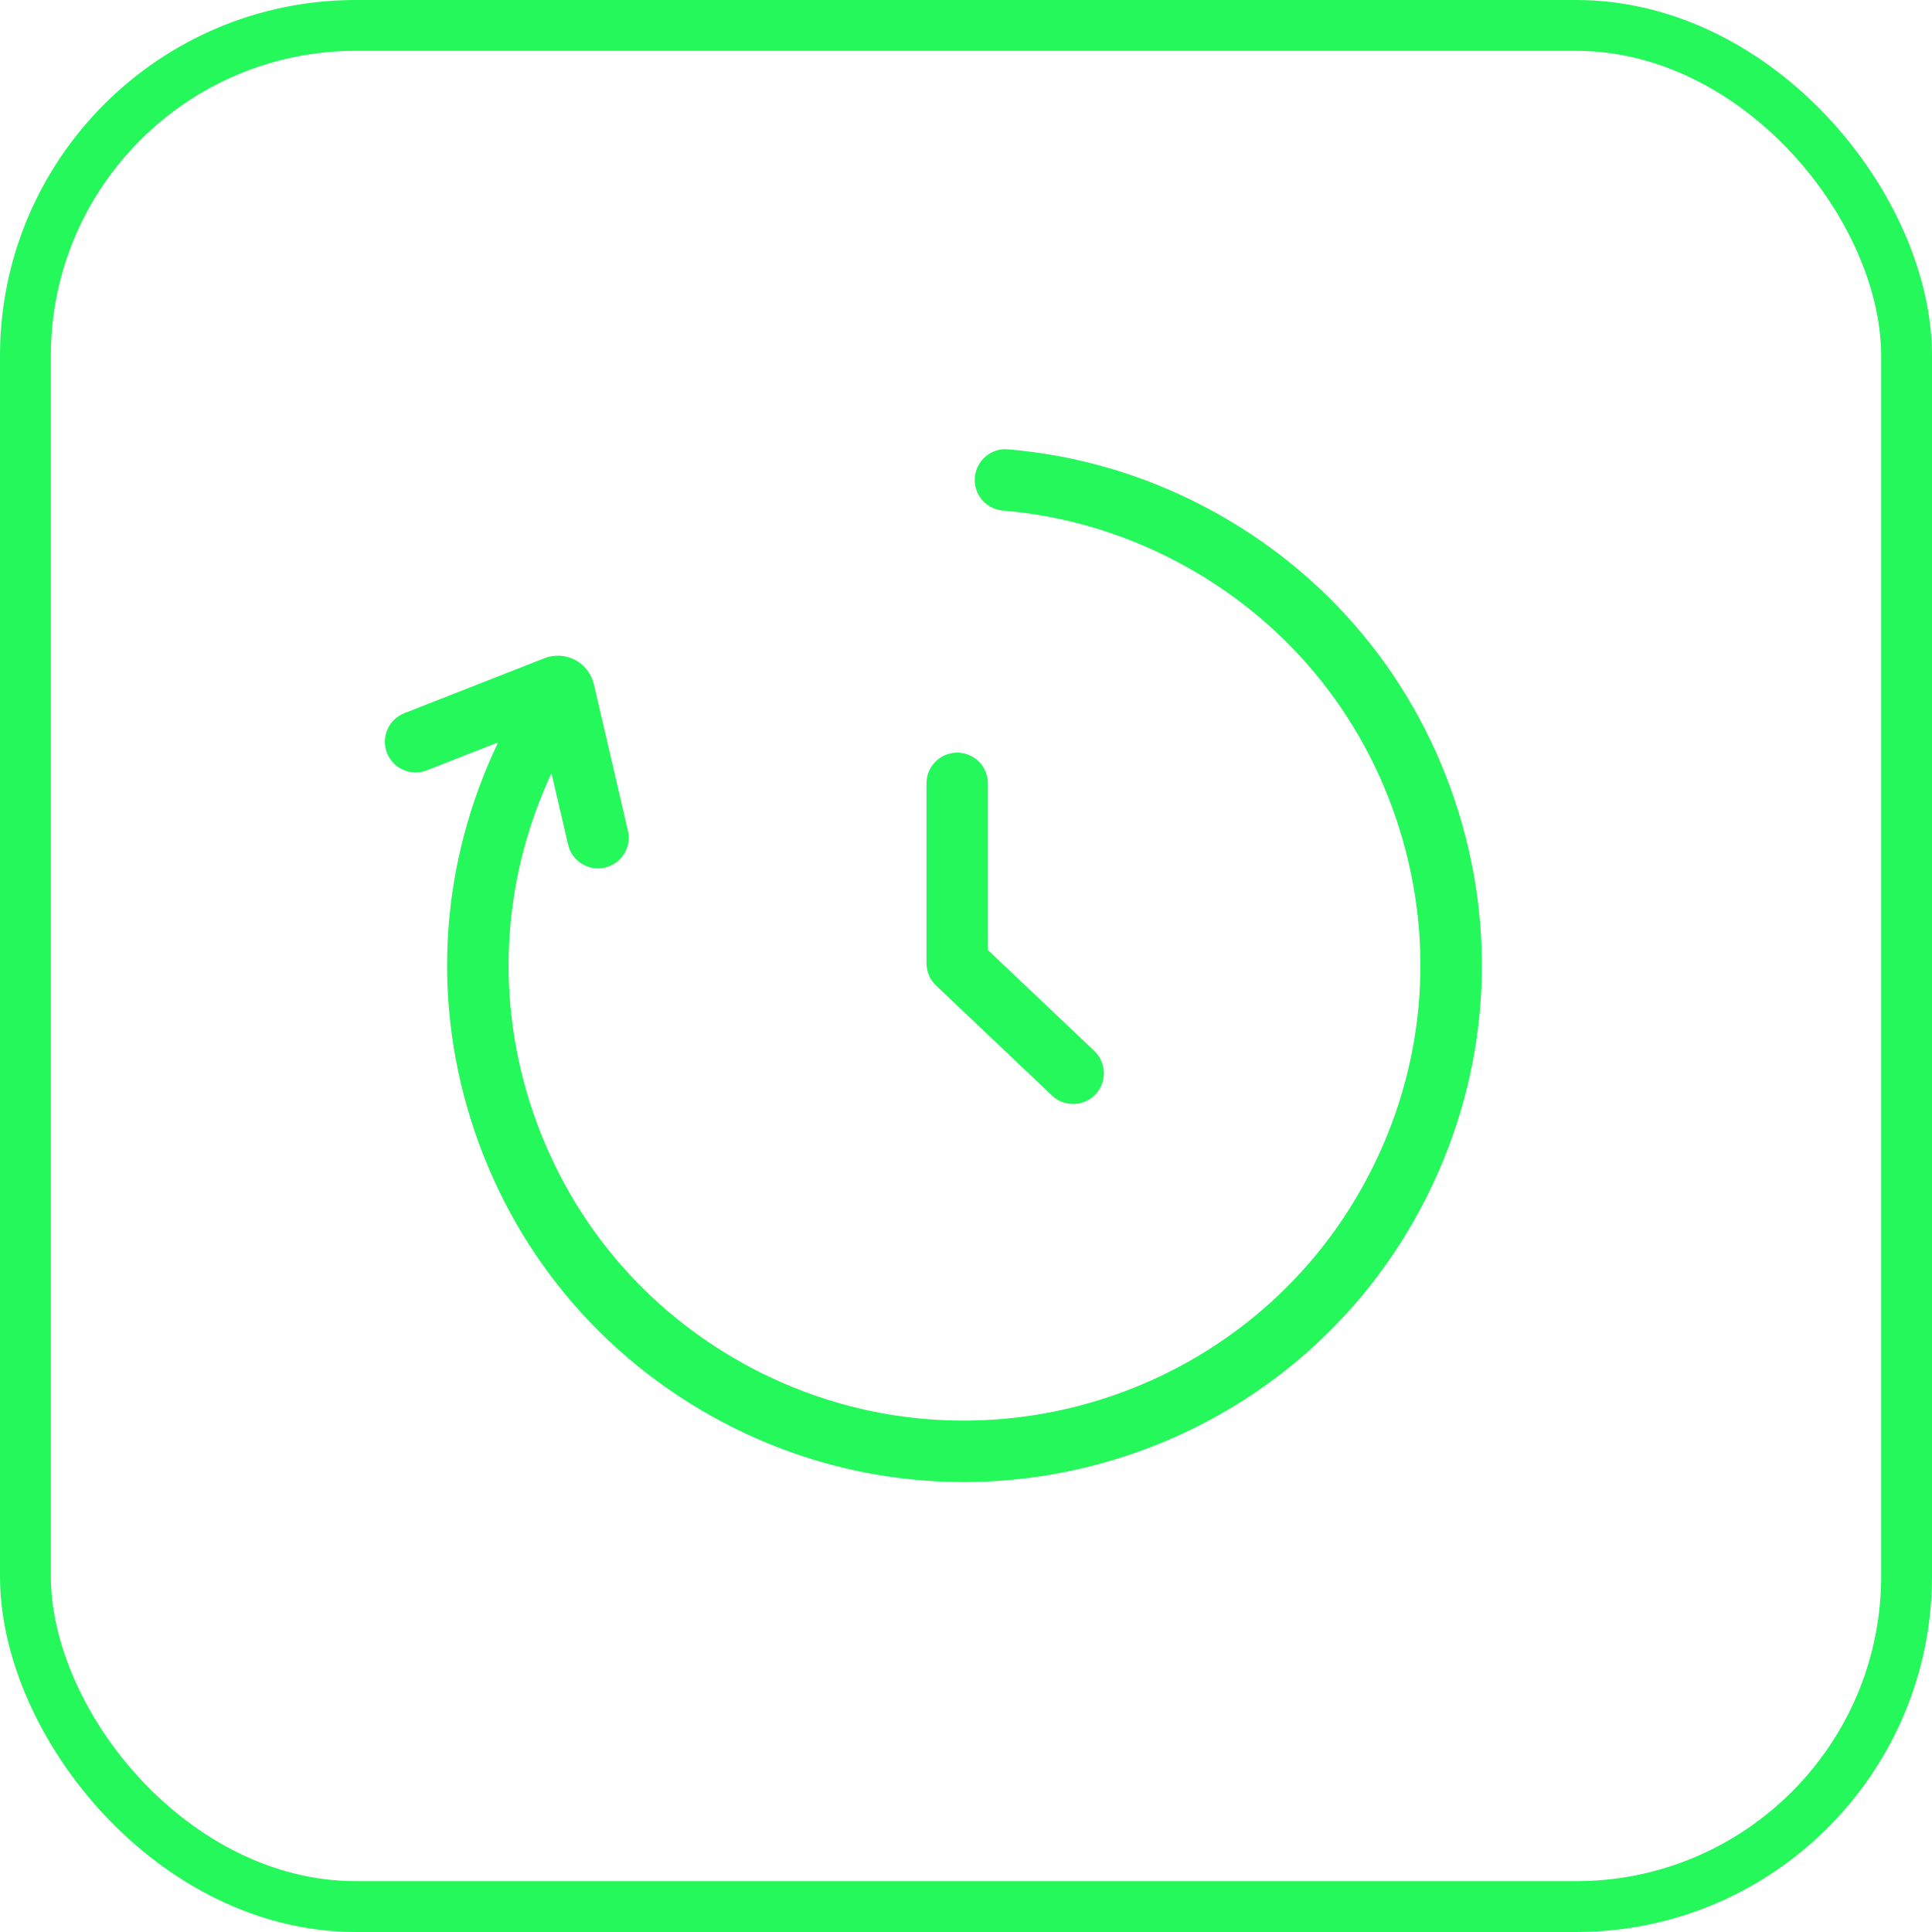
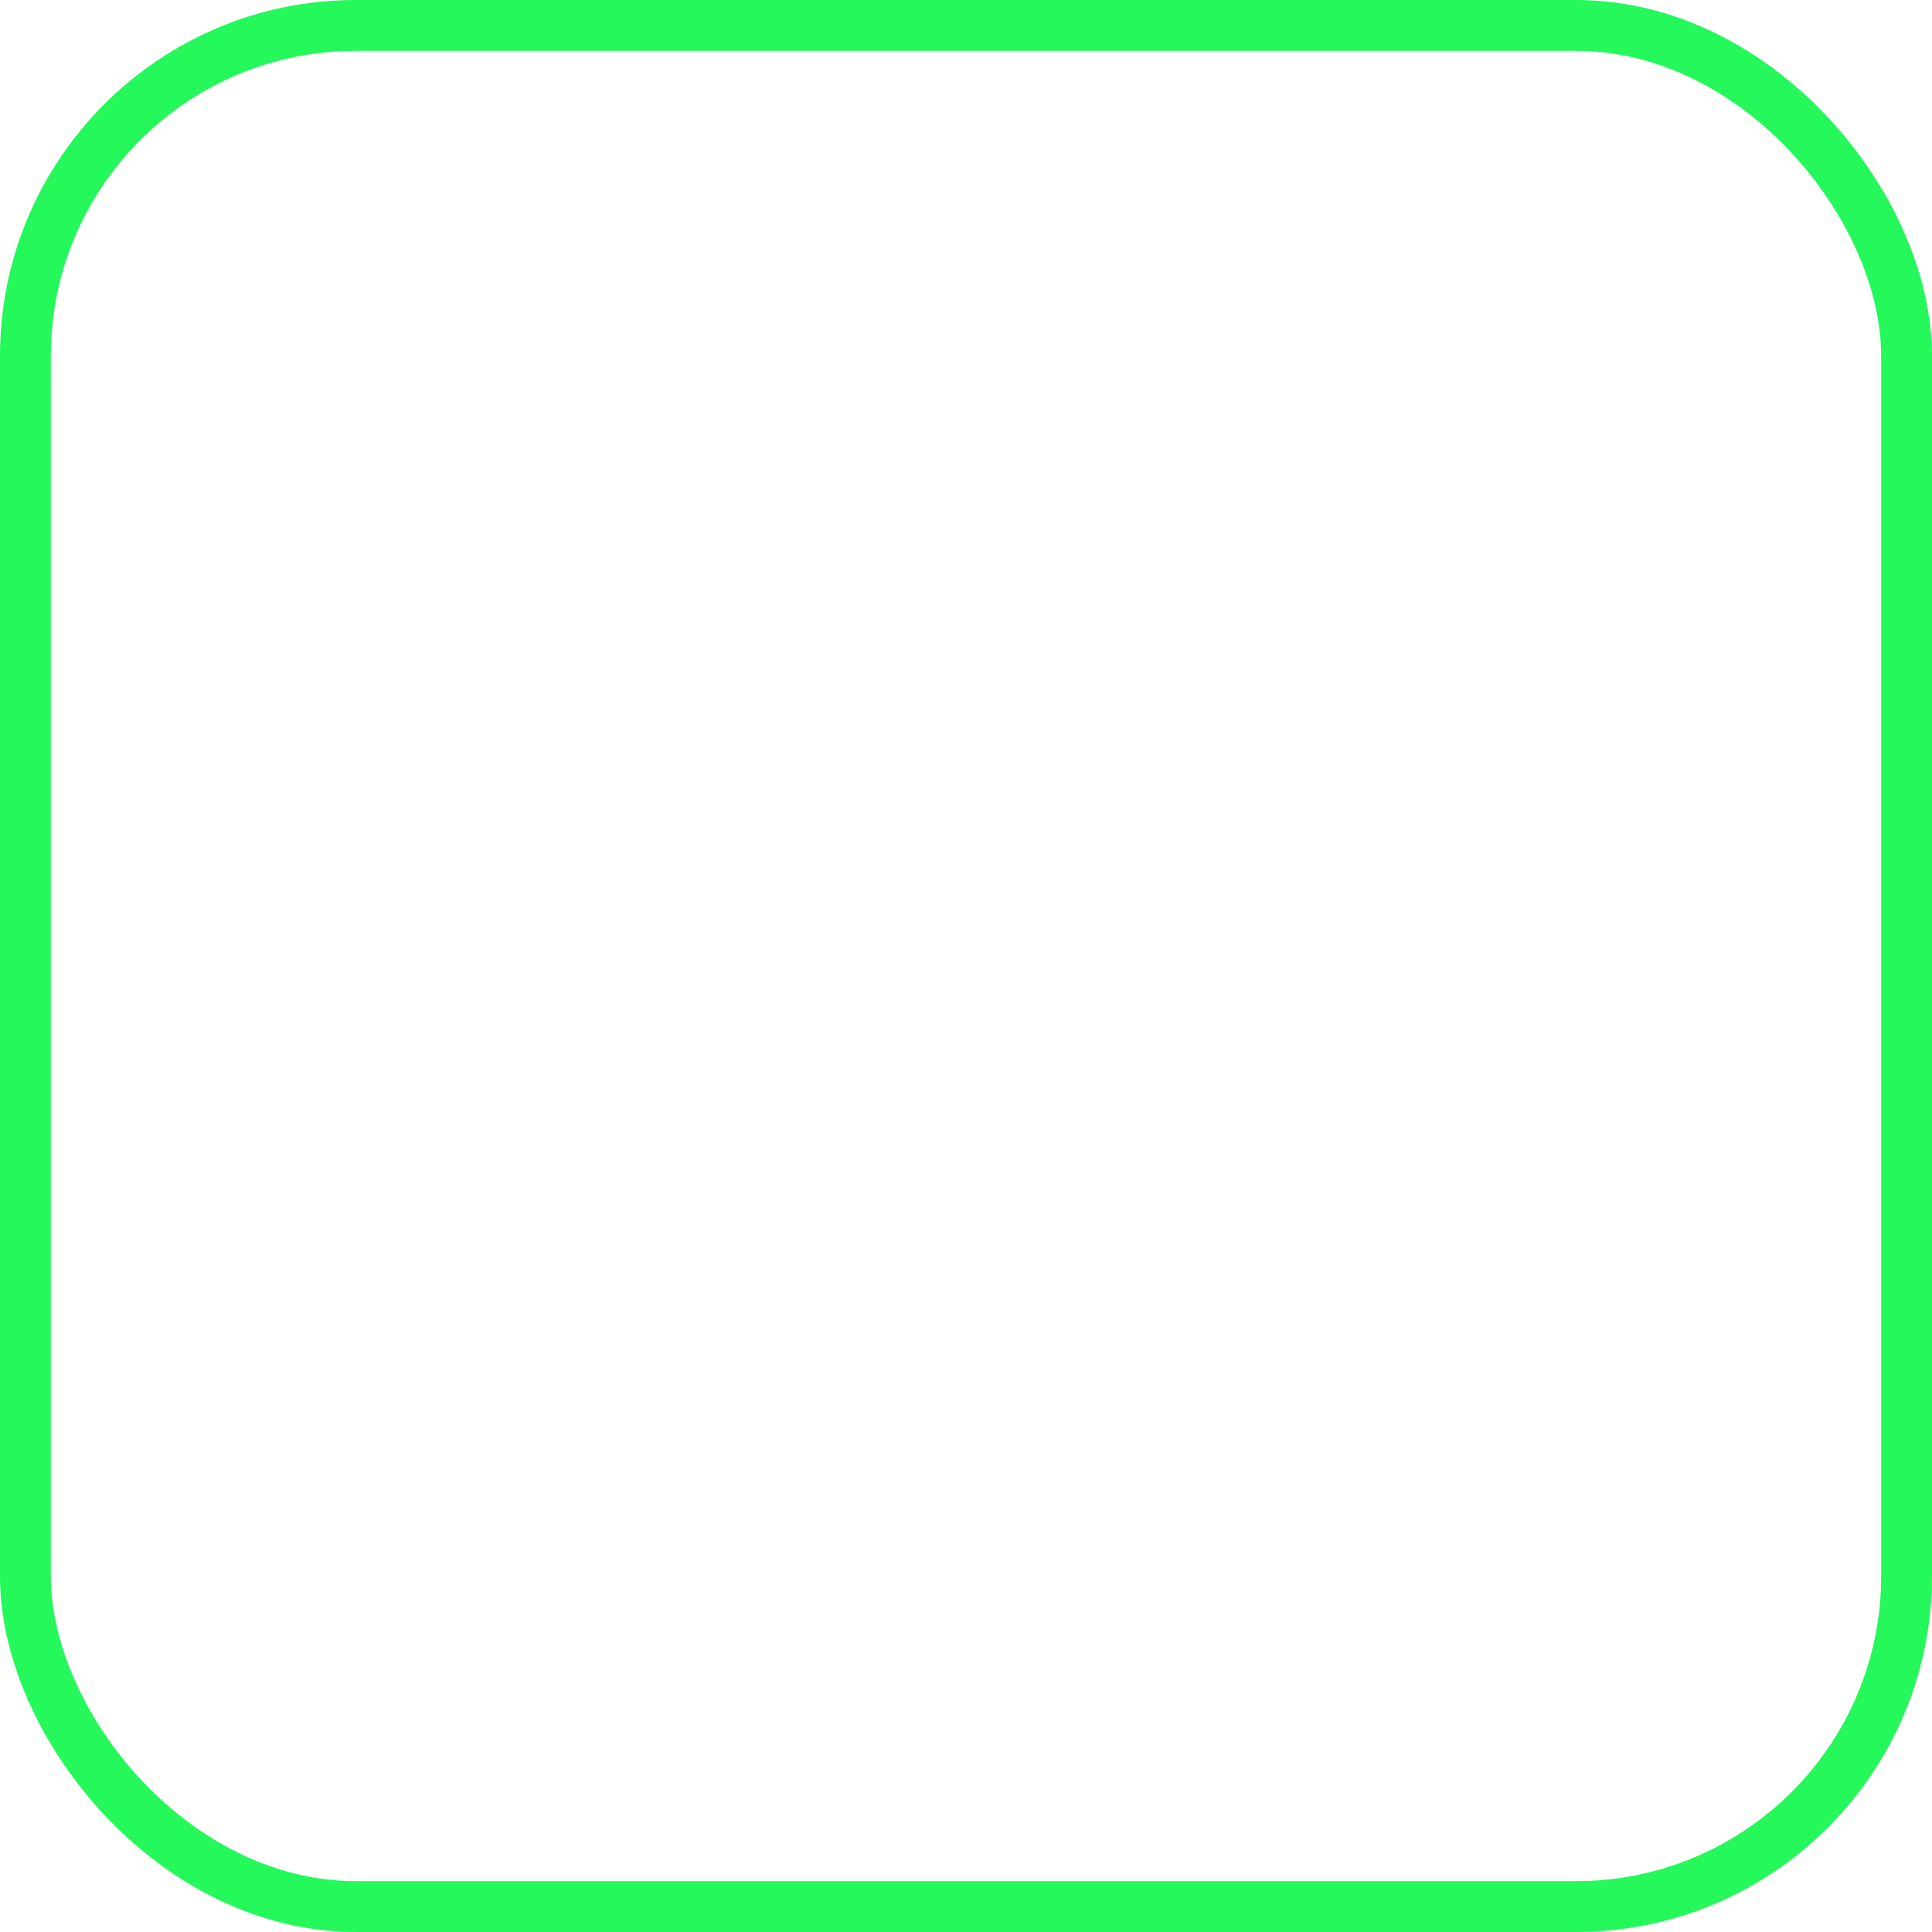
<svg xmlns="http://www.w3.org/2000/svg" width="38" height="38" viewBox="0 0 38 38" fill="none">
-   <path d="M28.684 15.959C29.49 18.555 29.237 21.308 27.972 23.713C26.154 27.171 22.611 29.15 18.951 29.15C17.357 29.15 15.74 28.774 14.233 27.982C11.828 26.717 10.059 24.591 9.253 21.996C8.486 19.528 8.689 16.92 9.798 14.601L8.395 15.151C8.085 15.272 7.734 15.121 7.612 14.81C7.49 14.499 7.643 14.148 7.954 14.027L10.704 12.948C10.902 12.869 11.124 12.882 11.312 12.98C11.499 13.079 11.633 13.255 11.682 13.463L12.35 16.339C12.426 16.664 12.224 16.989 11.899 17.064C11.853 17.075 11.807 17.08 11.761 17.08C11.487 17.08 11.239 16.892 11.174 16.613L10.847 15.207C9.906 17.229 9.741 19.493 10.407 21.638C11.118 23.925 12.676 25.798 14.796 26.913C19.171 29.213 24.602 27.526 26.903 23.15C28.018 21.031 28.241 18.605 27.53 16.318C26.82 14.031 25.261 12.158 23.141 11.043C22.07 10.48 20.921 10.143 19.725 10.042C19.392 10.014 19.146 9.722 19.174 9.389C19.202 9.057 19.499 8.806 19.827 8.838C21.184 8.953 22.489 9.334 23.704 9.973C26.109 11.238 27.878 13.364 28.684 15.959ZM18.223 18.945C18.223 19.111 18.291 19.269 18.411 19.384L20.692 21.548C20.808 21.659 20.958 21.714 21.108 21.714C21.267 21.714 21.427 21.651 21.546 21.526C21.776 21.284 21.765 20.901 21.524 20.671L19.431 18.686V15.408C19.431 15.074 19.161 14.804 18.827 14.804C18.493 14.804 18.223 15.074 18.223 15.408V18.945Z" fill="#24F85B" />
  <rect x="0.5" y="0.5" width="37" height="37" rx="6.5" stroke="#24F85B" />
</svg>